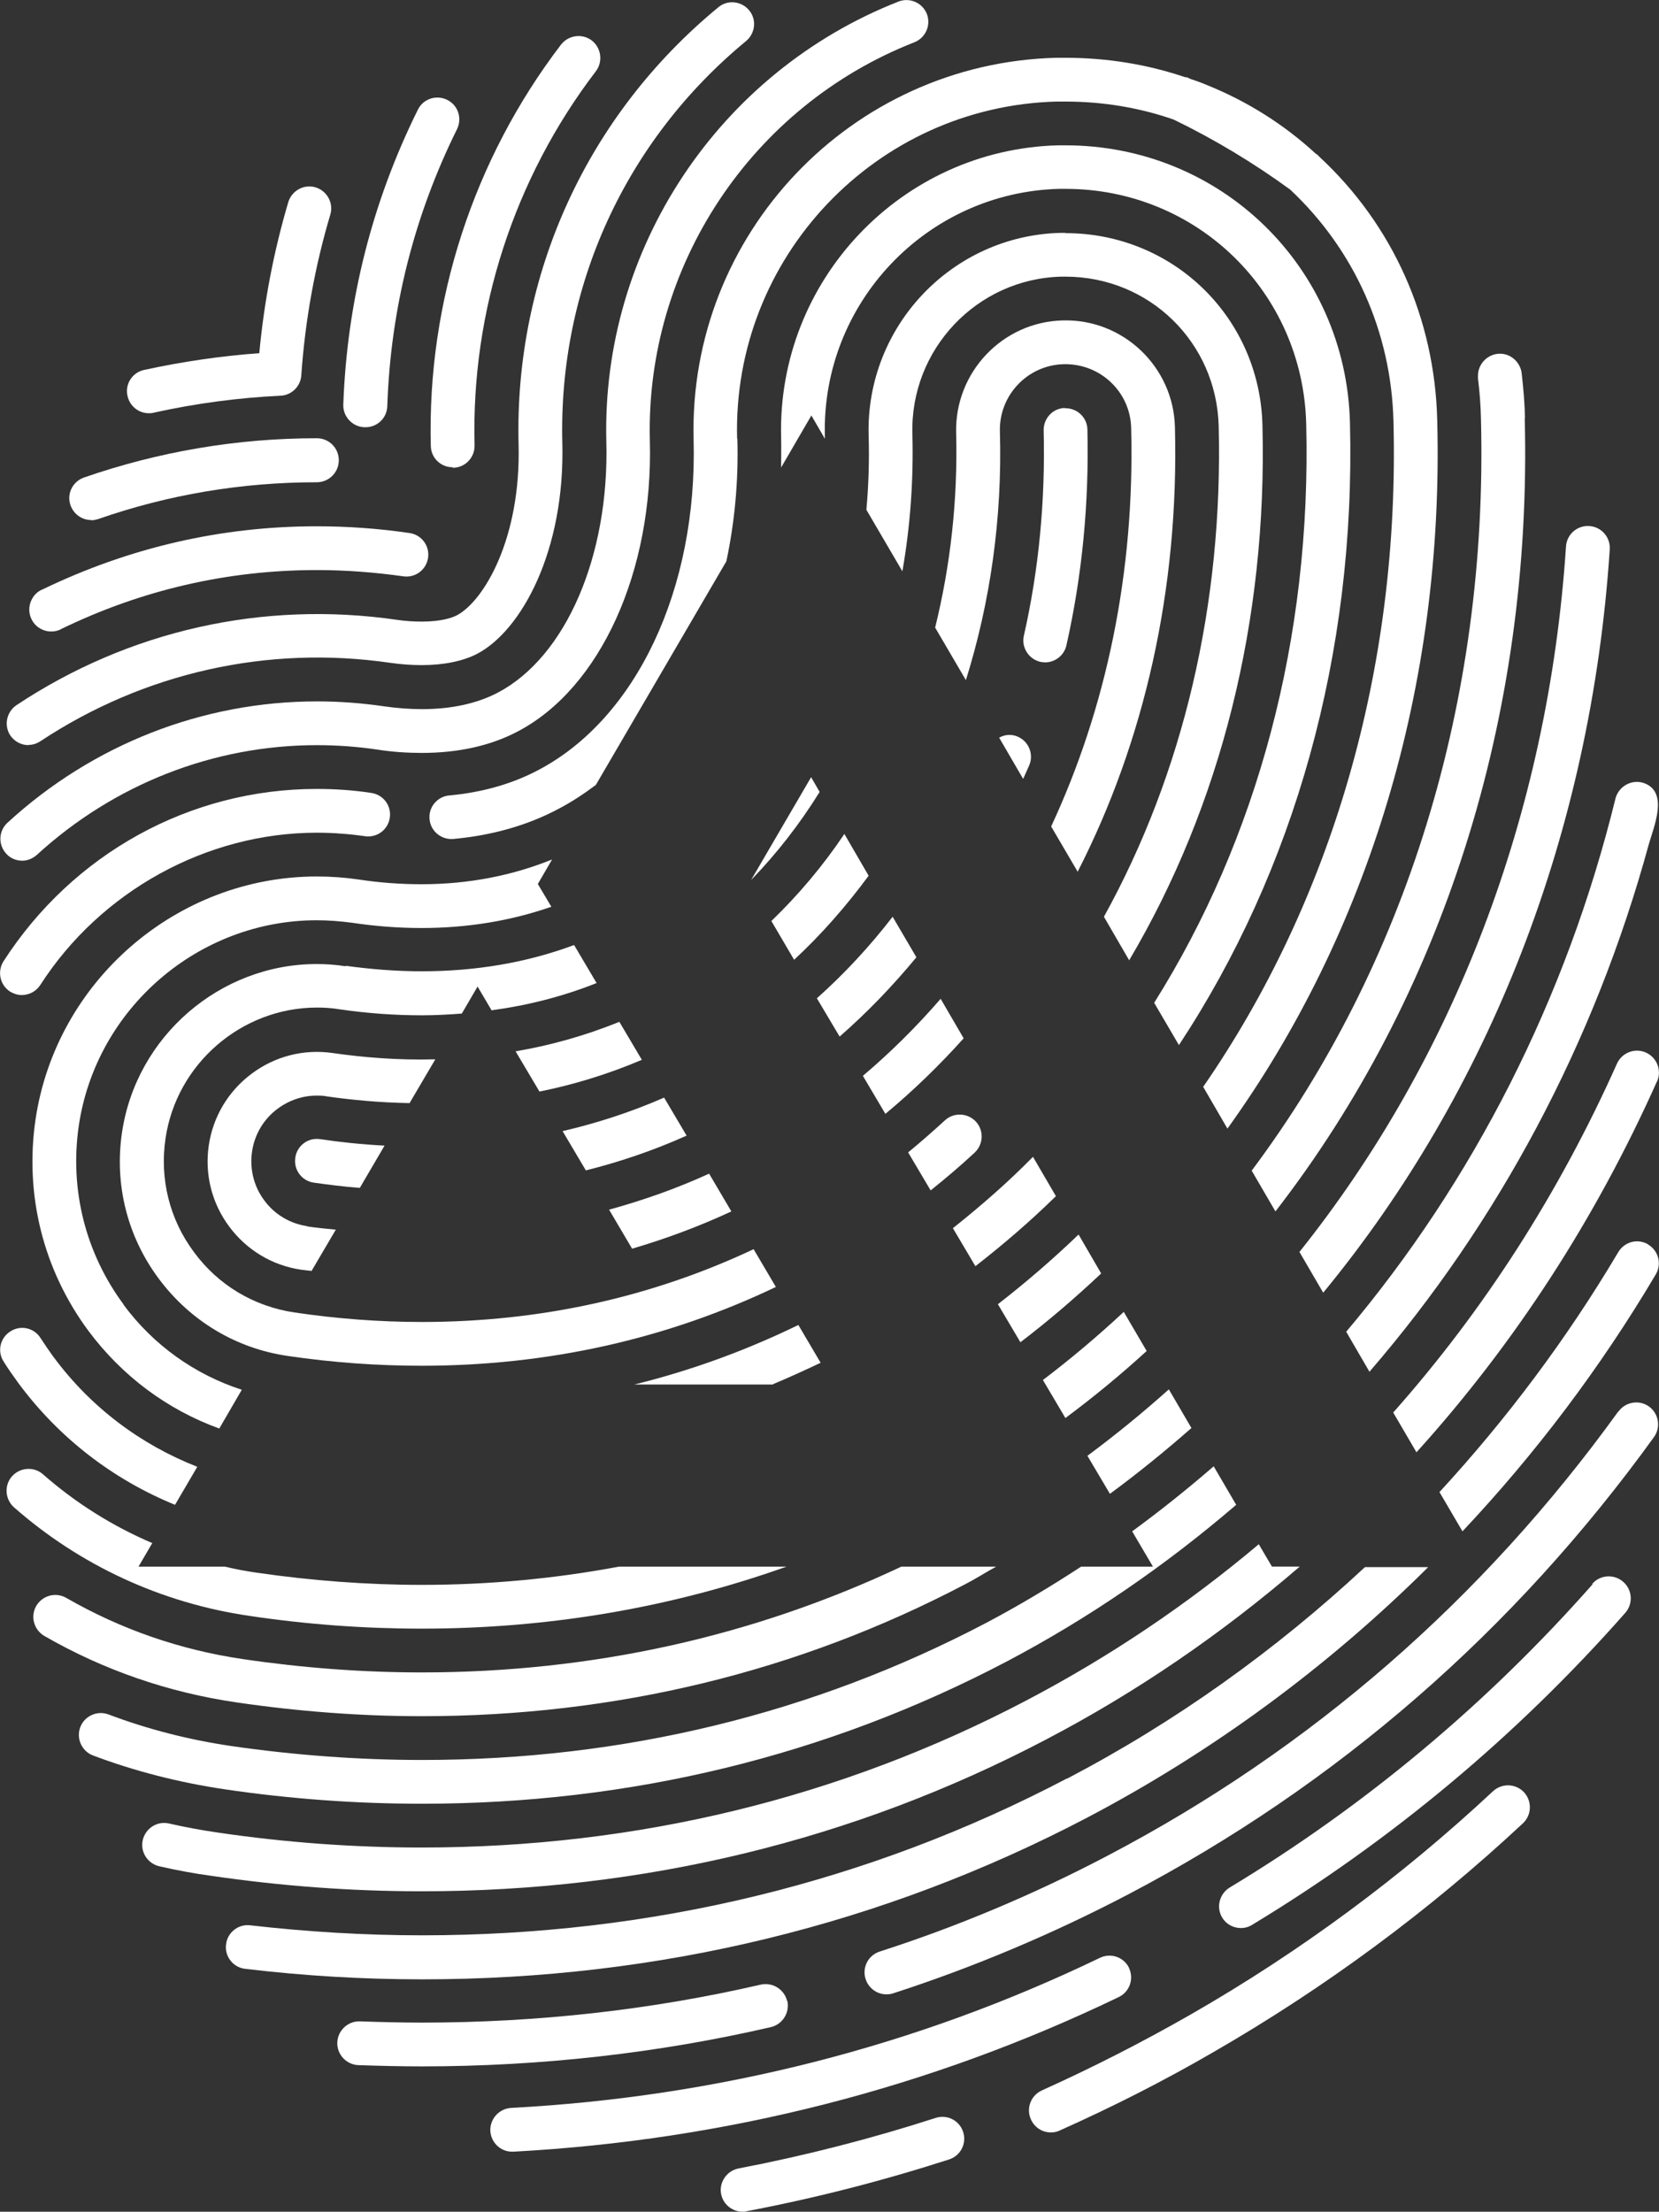
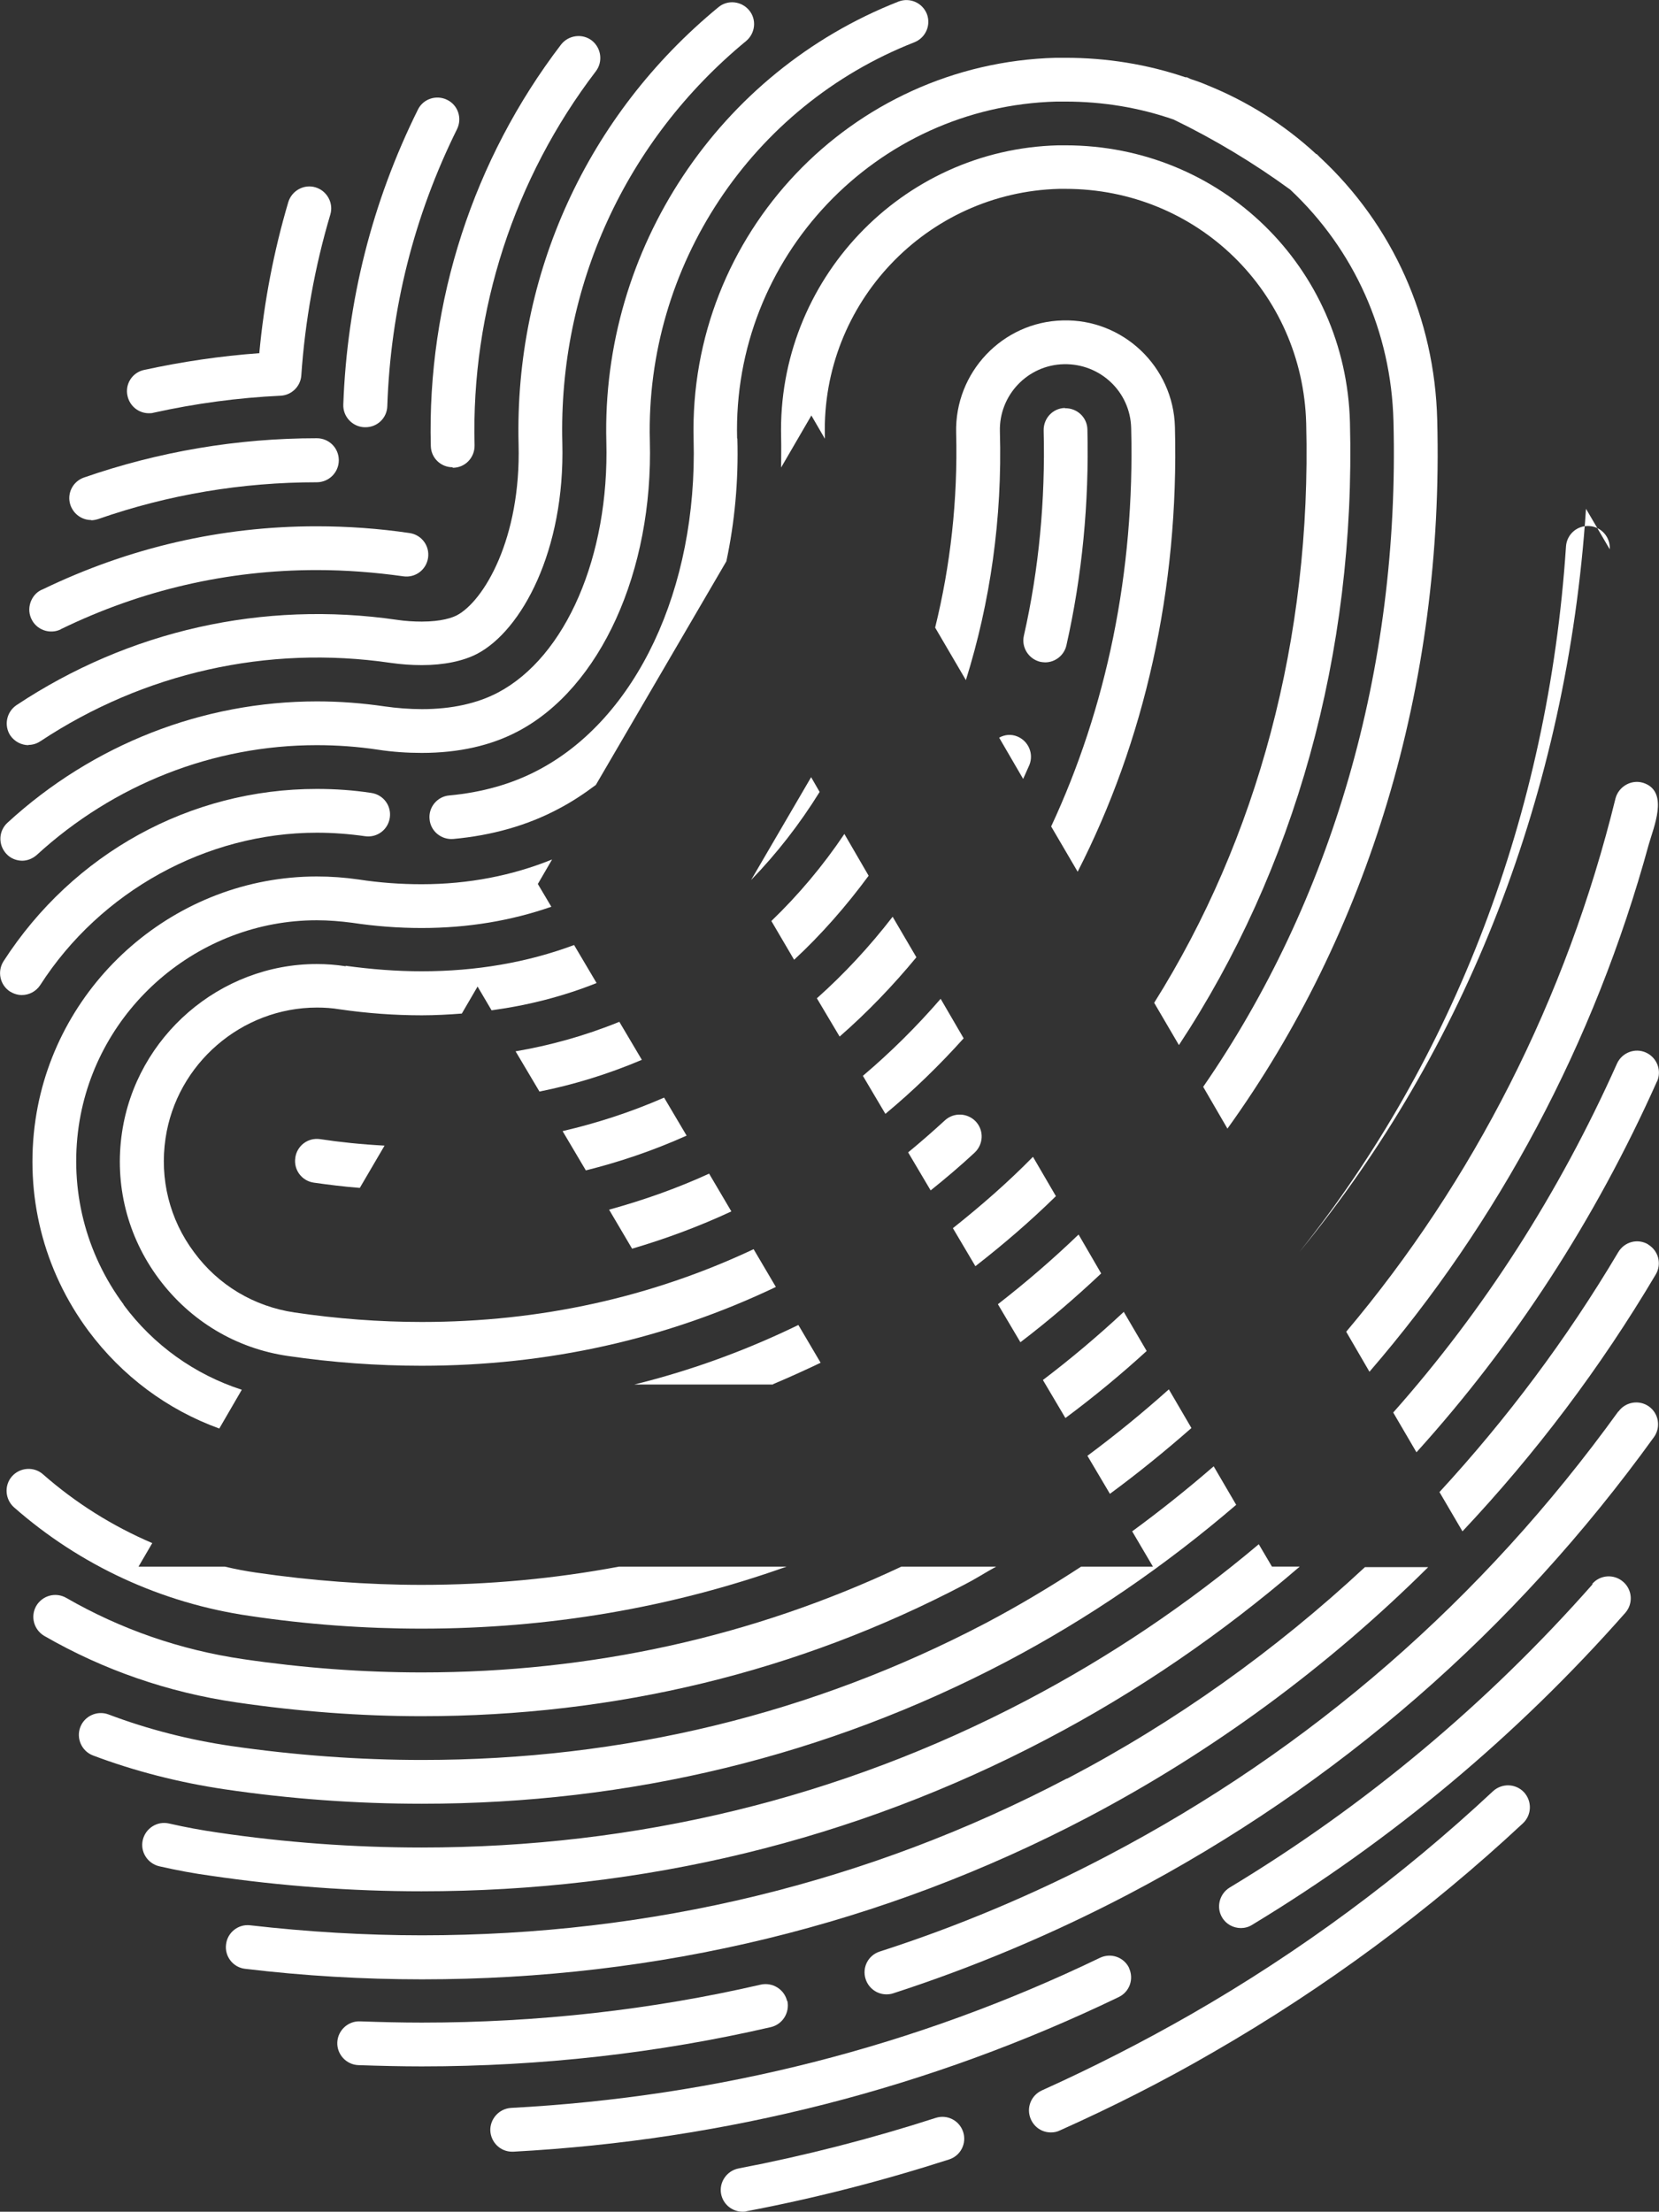
<svg xmlns="http://www.w3.org/2000/svg" id="Calque_1" data-name="Calque 1" viewBox="0 0 66.35 88.42">
  <rect x="0" y="0" width="66.35" height="88.42" fill="#333333" stroke="none" />
  <defs>
    <style>
      .cls-1 {
        fill: none;
      }

      .cls-2 {
        fill: #fff;
      }
    </style>
  </defs>
  <path class="cls-1" d="M16.87,63.36c2.7,0,5.34-.25,7.9-.73h-15.78c.41.09.83.17,1.26.24,2.19.33,4.42.49,6.62.49Z" />
  <path class="cls-1" d="M14.08,36.89c-.47-.07-.94-.1-1.41-.1-4.74,0-8.83,3.54-9.52,8.22-.38,2.54.26,5.08,1.8,7.15,1.2,1.62,2.85,2.79,4.73,3.4l.13-.22h15.56c2.27-.56,4.46-1.36,6.56-2.38l-.89-1.51c-4.35,2.08-9.11,3.15-14.17,3.15-1.77,0-3.57-.13-5.34-.39-2.08-.31-3.92-1.41-5.17-3.09-1.25-1.69-1.78-3.77-1.47-5.85.56-3.84,3.91-6.73,7.79-6.73.38,0,.77.03,1.16.09,1.01.15,2.03.22,3.04.22,2.18,0,4.22-.35,6.1-1.05l-.91-1.55c-1.6.56-3.33.85-5.19.85-.92,0-1.85-.07-2.78-.21Z" />
  <path class="cls-1" d="M42.54,14.56c-1.45.04-2.59,1.25-2.56,2.69.09,3.48-.4,6.84-1.36,9.94l1.34,2.29c.22-.11.48-.14.72-.05.45.18.67.69.49,1.14-.08.19-.17.37-.25.56l1.11,1.9c2.2-4.72,3.35-10.15,3.2-15.92-.04-1.45-1.24-2.59-2.69-2.56ZM42.65,25.79c-.09.41-.45.68-.85.68-.06,0-.13,0-.19-.02-.47-.11-.77-.58-.66-1.05.6-2.65.87-5.4.79-8.2-.01-.48.37-.89.85-.9.49,0,.89.37.9.85.08,2.94-.21,5.84-.84,8.63Z" />
  <path class="cls-1" d="M22.51,45.22c1.33-.3,2.69-.74,4.06-1.34l-.9-1.52c-1.38.59-2.76,1-4.1,1.27l.94,1.59Z" />
  <path class="cls-1" d="M35.7,36.65l-.96-1.64c-.89,1.23-1.89,2.35-2.98,3.36l.91,1.54c1.09-.98,2.1-2.07,3.03-3.26Z" />
  <path class="cls-1" d="M32.79,31.66c-.8,1.29-1.72,2.47-2.74,3.52l-.08.14.89,1.51c1.08-1.04,2.05-2.21,2.92-3.48l-.98-1.68Z" />
  <path class="cls-1" d="M37.62,39.92l-.97-1.65c-.94,1.15-1.97,2.21-3.07,3.17l.92,1.56c1.11-.94,2.15-1.97,3.11-3.08Z" />
  <path class="cls-1" d="M20.62,42.03c1.35-.23,2.74-.61,4.15-1.18l-.9-1.53c-1.33.52-2.74.88-4.2,1.09l.96,1.63Z" />
  <path class="cls-1" d="M55.74,16.84c-.09-3.57-1.56-6.86-4.13-9.26-1.44-1.05-3.01-2-4.66-2.8-1.38-.48-2.84-.72-4.34-.72-.11,0-.21,0-.34,0-7.24.19-12.97,6.23-12.78,13.47.04,1.71-.11,3.36-.44,4.91l2.19-3.75c.01-.4.01-.8,0-1.21-.16-6.27,4.81-11.51,11.08-11.67.11,0,.2,0,.29,0,6.22,0,11.22,4.87,11.38,11.08.24,9.28-2.24,17.93-6.84,24.9l.98,1.67c5.1-7.38,7.87-16.64,7.61-26.61Z" />
  <path class="cls-1" d="M42.61,7.56c-.08,0-.16,0-.25,0-5.3.14-9.51,4.57-9.37,9.88,0,.04,0,.07,0,.11l1.66,2.84c.08-.98.12-1.98.09-2.99-.11-4.34,3.33-7.97,7.67-8.08.07,0,.14,0,.2,0,4.31,0,7.77,3.37,7.88,7.67.2,7.81-1.67,15.21-5.33,21.4l1,1.72c4.1-6.55,6.3-14.57,6.08-23.16-.14-5.26-4.37-9.38-9.63-9.38Z" />
  <path class="cls-1" d="M42.61,11.06c-.05,0-.1,0-.16,0-3.38.09-6.05,2.91-5.96,6.28.05,1.88-.1,3.72-.4,5.5l1.31,2.25c.61-2.47.91-5.09.84-7.79-.06-2.41,1.85-4.43,4.26-4.49,2.41-.06,4.43,1.85,4.49,4.26.17,6.49-1.23,12.58-3.89,17.78l1.05,1.79c3.17-5.73,4.78-12.5,4.59-19.62-.09-3.35-2.78-5.97-6.13-5.97Z" />
  <path class="cls-1" d="M26.06,51.23h-13.85l.25-.44c-.14-.02-.28-.03-.42-.05-1.16-.17-2.18-.78-2.87-1.72s-.99-2.09-.82-3.25c.17-1.16.78-2.18,1.72-2.87.94-.7,2.09-.99,3.25-.82,1.18.17,2.57.29,4.09.25l1.06-1.81c-.53.04-1.06.07-1.6.07-1.09,0-2.2-.08-3.29-.24-.3-.04-.6-.07-.9-.07-3.01,0-5.62,2.25-6.06,5.23-.24,1.62.17,3.23,1.14,4.55.98,1.31,2.4,2.17,4.02,2.41,1.69.25,3.4.38,5.09.38,4.74,0,9.2-.99,13.27-2.91l-.89-1.51c-1.28.6-2.61,1.09-3.97,1.49l.77,1.31Z" />
  <path class="cls-1" d="M24.36,48.36c1.37-.38,2.71-.85,4-1.44l-.9-1.52c-1.36.61-2.7,1.06-4.03,1.39l.93,1.57Z" />
  <path class="cls-1" d="M33.33,55.34l-.51-.86c-.63.31-1.27.6-1.91.86h2.42Z" />
  <path class="cls-1" d="M12.67,43.79c-.56,0-1.1.18-1.56.52-.56.42-.93,1.03-1.03,1.72-.1.69.07,1.39.49,1.95.42.56,1.03.93,1.72,1.03.38.06.76.08,1.14.13l.96-1.65c-.65-.06-1.27-.13-1.84-.21-.48-.07-.81-.52-.74-.99.07-.48.51-.81.99-.74.78.12,1.65.21,2.58.26l1-1.72c-1.22-.02-2.34-.13-3.32-.27-.13-.02-.26-.03-.39-.03Z" />
  <path class="cls-1" d="M45.85,54.02c-1.04.94-2.12,1.84-3.25,2.68l.89,1.5c1.13-.83,2.21-1.72,3.25-2.65l-.89-1.53Z" />
  <path class="cls-1" d="M44.03,50.91c-1.03.97-2.1,1.89-3.23,2.75l.9,1.52c1.13-.85,2.2-1.76,3.23-2.72l-.9-1.55Z" />
  <path class="cls-1" d="M42.22,47.81c-1.01,1-2.09,1.93-3.22,2.8l.9,1.52c1.13-.87,2.2-1.79,3.22-2.78l-.91-1.55Z" />
  <path class="cls-1" d="M47.64,57.09c-1.05.92-2.13,1.8-3.26,2.63l.89,1.51c1.12-.82,2.21-1.68,3.26-2.6l-.9-1.53Z" />
  <path class="cls-1" d="M38.54,41.51c-.97,1.08-2.02,2.09-3.13,3.02l.91,1.54c.5-.41.99-.83,1.47-1.28.35-.33.91-.31,1.24.05.33.35.31.91-.05,1.24-.57.53-1.16,1.03-1.76,1.51l.89,1.51c1.12-.89,2.2-1.83,3.2-2.85l-2.77-4.74Z" />
  <path class="cls-2" d="M37.42,84.67c-2.57.83-5.22,1.51-7.88,2.02-.47.09-.79.55-.7,1.02.08.42.45.71.86.71.05,0,.11,0,.16-.02,2.74-.52,5.46-1.22,8.1-2.07.46-.15.71-.64.56-1.1-.15-.46-.64-.71-1.1-.56Z" />
  <path class="cls-2" d="M59.71,71.61c-3.65,3.41-7.72,6.42-12.08,8.92-1.94,1.11-3.94,2.13-5.96,3.04-.44.2-.64.71-.44,1.16.15.33.46.52.8.52.12,0,.24-.02.36-.08,2.08-.93,4.14-1.97,6.12-3.12,4.48-2.58,8.65-5.66,12.4-9.16.35-.33.37-.88.04-1.24-.33-.35-.88-.37-1.24-.04Z" />
  <path class="cls-2" d="M45.16,78.68c-.21-.44-.73-.62-1.17-.41-7.35,3.54-15.27,5.56-23.55,6-.48.03-.85.44-.83.92.03.47.41.83.87.83.02,0,.03,0,.05,0,8.51-.46,16.65-2.54,24.21-6.18.44-.21.62-.73.41-1.17Z" />
  <path class="cls-2" d="M63.69,63.34c-4.21,4.77-9.09,8.85-14.51,12.12-.41.25-.55.79-.3,1.2.16.27.45.42.75.42.15,0,.31-.04.45-.13,5.57-3.37,10.59-7.56,14.92-12.47.32-.36.29-.92-.08-1.24-.36-.32-.92-.29-1.24.08Z" />
  <path class="cls-2" d="M31.48,80c-.11-.47-.58-.76-1.05-.66-4.37,1.01-8.93,1.52-13.56,1.52-.8,0-1.6-.02-2.47-.05-.48-.02-.89.36-.91.84-.02.48.36.89.84.91.89.03,1.72.05,2.54.05,4.76,0,9.46-.53,13.96-1.57.47-.11.76-.58.66-1.05Z" />
  <path class="cls-2" d="M64.72,56.43c-5.43,7.52-12.3,13.5-20.43,17.76-2.93,1.54-6,2.83-9.11,3.83-.46.15-.71.64-.56,1.1.12.37.46.61.83.61.09,0,.18-.01.27-.04,3.21-1.04,6.37-2.37,9.39-3.95,8.38-4.39,15.45-10.55,21.04-18.29.28-.39.19-.94-.2-1.22-.39-.28-.94-.19-1.22.2Z" />
  <path class="cls-2" d="M65.92,49.75c-.42-.25-.95-.11-1.2.31-2.06,3.47-4.46,6.67-7.15,9.59l.92,1.57c2.92-3.1,5.52-6.54,7.73-10.27.25-.42.11-.95-.31-1.2Z" />
  <path class="cls-2" d="M42.67,71.1c-7.93,4.16-16.61,6.27-25.8,6.27-2.28,0-4.59-.14-6.86-.4-.48-.06-.92.29-.97.77-.06.48.29.92.77.97,2.34.28,4.71.42,7.07.42,9.47,0,18.43-2.18,26.61-6.47,5.02-2.64,9.61-6.02,13.63-10.01h-2.53c-3.58,3.33-7.58,6.19-11.92,8.46Z" />
  <path class="cls-2" d="M5.95,16.52c.06,0,.13,0,.19-.02,1.67-.37,3.38-.6,5.08-.68.44-.02.8-.37.83-.81.15-2.18.54-4.35,1.16-6.43.14-.46-.13-.95-.59-1.09-.46-.14-.95.13-1.09.59-.58,1.96-.97,3.99-1.16,6.04-1.54.11-3.09.34-4.61.67-.47.1-.77.57-.66,1.04.09.41.45.69.85.69Z" />
  <path class="cls-2" d="M50.35,61.73c-2.85,2.4-5.96,4.5-9.32,6.26-7.42,3.89-15.56,5.87-24.17,5.87-2.71,0-5.46-.2-8.16-.6-.63-.09-1.28-.21-1.94-.36-.47-.11-.94.19-1.05.66-.11.47.19.94.66,1.05.7.16,1.4.29,2.07.38,2.79.41,5.62.62,8.42.62,8.9,0,17.3-2.04,24.98-6.07,3.67-1.92,7.05-4.25,10.14-6.91h-1.11l-.53-.9Z" />
  <path class="cls-2" d="M66.27,43.24c.2-.44,0-.96-.44-1.16-.44-.2-.96,0-1.16.44-2.32,5.19-5.33,9.87-8.95,13.95l.93,1.59c3.9-4.31,7.14-9.28,9.62-14.83Z" />
  <path class="cls-2" d="M14.59,17.08s.02,0,.03,0c.47,0,.86-.37.87-.85.13-3.87,1.07-7.6,2.79-11.07.21-.43.04-.96-.4-1.17-.43-.21-.96-.04-1.17.4-1.83,3.69-2.83,7.66-2.98,11.78-.02.48.36.89.84.91Z" />
  <path class="cls-2" d="M3.64,20.8c.1,0,.19-.02.29-.05,2.81-.98,5.75-1.47,8.74-1.47.48,0,.88-.39.88-.88s-.39-.88-.88-.88c-3.18,0-6.31.53-9.31,1.57-.46.16-.7.66-.54,1.11.13.36.46.59.83.59Z" />
  <path class="cls-2" d="M65.94,33.76c.2-.7.78-2.04-.13-2.43-.51-.22-1.07.09-1.2.59-1.97,8.03-5.7,15.31-10.77,21.32l.93,1.6c5.14-5.95,9-13.14,11.17-21.08Z" />
  <path class="cls-2" d="M45.28,61.22l.83,1.41h-2.87c-1.24.81-2.51,1.57-3.82,2.26-6.92,3.63-14.5,5.47-22.54,5.47-2.52,0-5.1-.19-7.65-.56-1.69-.25-3.33-.67-4.89-1.26-.45-.17-.96.06-1.13.51-.17.45.06.96.51,1.13,1.67.63,3.44,1.08,5.25,1.35,2.63.39,5.29.58,7.9.58,8.33,0,16.19-1.91,23.36-5.67,3.31-1.74,6.39-3.86,9.21-6.28l-.9-1.54c-1.05.91-2.14,1.78-3.26,2.6Z" />
  <path class="cls-2" d="M18.11,18.7s.02,0,.02,0c.48-.01.86-.41.85-.9-.14-5.37,1.58-10.67,4.85-14.95.29-.38.22-.93-.16-1.23-.38-.29-.93-.22-1.23.16-3.51,4.59-5.36,10.29-5.21,16.05.01.48.4.85.87.85Z" />
  <path class="cls-2" d="M2.44,25.15c3.23-1.57,6.67-2.36,10.23-2.36,1.16,0,2.32.09,3.46.25.48.07.92-.26.99-.74.07-.48-.26-.92-.74-.99-1.22-.18-2.47-.27-3.72-.27-3.81,0-7.49.85-10.95,2.52-.41.15-.67.68-.47,1.15.2.48.76.66,1.19.45Z" />
  <path class="cls-2" d="M16.87,66.86c-2.36,0-4.76-.18-7.14-.53-2.53-.37-4.91-1.2-7.08-2.45-.42-.24-.95-.1-1.2.32-.24.42-.1.95.32,1.2,2.36,1.36,4.95,2.26,7.7,2.66,2.46.36,4.95.55,7.39.55,7.75,0,15.06-1.77,21.73-5.27.43-.22.83-.48,1.25-.71h-3.79c-5.94,2.8-12.39,4.23-19.19,4.23Z" />
-   <path class="cls-2" d="M64.38,21.96c.03-.48-.33-.9-.82-.93-.48-.03-.9.33-.93.82-.71,10.73-4.51,20.5-10.66,28.2l.95,1.63c6.63-8.05,10.71-18.36,11.46-29.71Z" />
+   <path class="cls-2" d="M64.38,21.96c.03-.48-.33-.9-.82-.93-.48-.03-.9.33-.93.82-.71,10.73-4.51,20.5-10.66,28.2c6.63-8.05,10.71-18.36,11.46-29.71Z" />
  <path class="cls-2" d="M46.74,55.55c-1.04.93-2.13,1.82-3.25,2.65l.9,1.52c1.13-.83,2.21-1.71,3.26-2.63l-.9-1.54Z" />
  <path class="cls-2" d="M1.14,29.78c.17,0,.33-.05.48-.15,4.13-2.73,9.07-3.85,14-3.13.42.06.84.09,1.25.09.88,0,1.65-.16,2.21-.45,1.78-.93,3.52-4.13,3.41-8.43-.16-6.23,2.52-12.09,7.35-16.07.37-.31.43-.86.12-1.23-.31-.37-.86-.43-1.23-.12-5.25,4.32-8.16,10.69-7.99,17.47.1,3.77-1.39,6.27-2.47,6.84-.18.09-.6.25-1.4.25-.32,0-.66-.02-.99-.07-5.37-.78-10.73.43-15.22,3.41-.4.27-.51.81-.25,1.21.17.25.45.39.73.39Z" />
  <path class="cls-2" d="M44.94,52.45c-1.03.96-2.11,1.87-3.23,2.72l.9,1.52c1.13-.84,2.21-1.73,3.25-2.68l-.92-1.57Z" />
  <path class="cls-2" d="M16.87,63.36c-2.2,0-4.43-.17-6.62-.49-.42-.06-.84-.14-1.26-.24h-3.45l.55-.94c-1.59-.68-3.06-1.6-4.37-2.75-.36-.32-.92-.28-1.24.08-.32.36-.28.92.08,1.24,2.64,2.32,5.9,3.83,9.42,4.34,2.27.34,4.59.51,6.88.51,5.1,0,9.99-.84,14.6-2.48h-6.7c-2.56.48-5.2.73-7.9.73Z" />
-   <path class="cls-2" d="M60.99,16.71c-.01-.57-.06-1.15-.13-1.77-.04-.42-.4-.8-.87-.8s-.88.39-.88.88c0,.03,0,.07,0,.1.07.58.11,1.11.12,1.64.29,11.33-3.04,21.85-9.17,30.04l.95,1.63c6.64-8.57,10.28-19.71,9.97-31.71Z" />
  <path class="cls-2" d="M.88,34.41c.21,0,.42-.08.59-.23,3.09-2.83,7.07-4.39,11.2-4.39.82,0,1.64.06,2.44.18.58.09,1.17.13,1.76.13,1.47,0,2.76-.29,3.84-.86,3.3-1.73,5.42-6.4,5.28-11.62-.18-6.98,4.07-13.38,10.58-15.93.45-.18.67-.68.5-1.13-.18-.45-.68-.67-1.13-.5-7.19,2.82-11.89,9.89-11.69,17.6.12,4.57-1.62,8.6-4.34,10.03-.82.43-1.84.66-3.03.66-.5,0-1.01-.04-1.5-.11-.89-.13-1.79-.2-2.7-.2-4.57,0-8.97,1.72-12.38,4.85-.36.33-.38.88-.05,1.24.17.19.41.28.65.28Z" />
  <path class="cls-2" d="M43.13,49.36c-1.02.98-2.1,1.91-3.22,2.78l.9,1.52c1.13-.86,2.2-1.78,3.23-2.75l-.9-1.55Z" />
-   <path class="cls-2" d="M2.14,54.25c-.18-.25-.36-.51-.52-.76-.26-.41-.8-.53-1.21-.26-.41.26-.53.8-.26,1.21.18.29.38.57.59.86,1.63,2.2,3.79,3.85,6.26,4.86l.89-1.52c-2.27-.89-4.26-2.38-5.74-4.38Z" />
  <path class="cls-2" d="M29.48,17.53c-.19-7.24,5.55-13.28,12.78-13.47.13,0,.23,0,.34,0,1.5,0,2.96.24,4.34.72,1.65.8,3.22,1.75,4.66,2.8,2.57,2.41,4.04,5.7,4.13,9.26.26,9.97-2.51,19.23-7.61,26.61l.97,1.67c5.61-7.79,8.67-17.67,8.39-28.33-.1-4.06-1.78-7.8-4.7-10.51l-.12-.12h-.02c-1.29-1.19-2.76-2.11-4.37-2.76-.21-.09-.43-.17-.65-.24l-.15-.07h-.06c-1.53-.52-3.15-.78-4.8-.78-.12,0-.24,0-.38,0-8.2.22-14.7,7.06-14.49,15.26.16,5.97-2.29,11.16-6.22,13.22-1.04.55-2.24.89-3.55,1.01-.48.04-.84.47-.79.95.04.48.47.83.95.79,1.54-.14,2.96-.54,4.2-1.2.52-.27,1.02-.6,1.5-.96l5.22-8.94c.33-1.55.49-3.21.44-4.91Z" />
  <path class="cls-2" d="M12.67,31.54c-5.07,0-9.75,2.58-12.53,6.89-.26.41-.14.95.26,1.21.15.09.31.14.47.14.29,0,.57-.14.74-.4,2.41-3.75,6.65-6.09,11.06-6.09.65,0,1.3.05,1.93.14.48.07.92-.26.99-.74.07-.48-.26-.92-.74-.99-.71-.11-1.45-.16-2.18-.16Z" />
  <path class="cls-2" d="M4.95,52.16c-1.53-2.06-2.17-4.6-1.8-7.15.69-4.69,4.78-8.22,9.52-8.22.47,0,.95.04,1.41.1.93.14,1.86.21,2.78.21,1.85,0,3.58-.29,5.19-.85l-.54-.91.57-.98c-1.58.64-3.33.99-5.22.99-.83,0-1.68-.06-2.52-.19-.55-.08-1.11-.12-1.67-.12-5.6,0-10.43,4.18-11.25,9.72-.44,3.01.31,6.01,2.12,8.45,1.35,1.81,3.16,3.15,5.23,3.9l.9-1.55c-1.88-.61-3.53-1.78-4.73-3.4Z" />
  <path class="cls-2" d="M41.31,46.25c-1,1.02-2.08,1.96-3.2,2.85l.9,1.52c1.13-.88,2.2-1.8,3.22-2.8l-.91-1.56Z" />
  <path class="cls-2" d="M53.99,16.89c-.16-6.21-5.16-11.08-11.38-11.08-.09,0-.18,0-.29,0-6.27.16-11.24,5.4-11.08,11.67.01.41,0,.81,0,1.21l1.21-2.08.54.93s0-.07,0-.11c-.14-5.31,4.07-9.74,9.37-9.88.09,0,.17,0,.25,0,5.26,0,9.49,4.12,9.63,9.38.22,8.6-1.97,16.62-6.08,23.16l.99,1.69c4.6-6.97,7.08-15.61,6.84-24.9Z" />
  <path class="cls-2" d="M30.91,55.34c.64-.27,1.28-.56,1.91-.86l-.89-1.51c-2.1,1.02-4.29,1.82-6.56,2.38h5.55Z" />
-   <path class="cls-2" d="M42.61,9.31c-.06,0-.13,0-.2,0-4.34.11-7.78,3.74-7.67,8.08.03,1.01,0,2.01-.09,2.99l1.44,2.46c.31-1.77.45-3.61.4-5.5-.09-3.38,2.59-6.2,5.96-6.28.06,0,.11,0,.16,0,3.35,0,6.04,2.62,6.13,5.97.18,7.12-1.42,13.89-4.59,19.62l1.01,1.74c3.66-6.18,5.53-13.59,5.33-21.4-.11-4.3-3.57-7.67-7.88-7.67Z" />
  <path class="cls-2" d="M39.03,44.84c-.33-.35-.88-.38-1.24-.05-.48.44-.97.87-1.47,1.28l.9,1.52c.6-.48,1.19-.98,1.76-1.51.35-.33.38-.88.05-1.24Z" />
  <path class="cls-2" d="M13.83,38.63c-.38-.06-.77-.09-1.16-.09-3.87,0-7.22,2.89-7.79,6.73-.31,2.08.21,4.16,1.47,5.85,1.26,1.69,3.09,2.79,5.17,3.09,1.77.26,3.57.39,5.34.39,5.06,0,9.81-1.07,14.17-3.15l-.89-1.51c-4.08,1.92-8.53,2.91-13.27,2.91-1.69,0-3.4-.13-5.09-.38-1.62-.24-3.05-1.09-4.02-2.41-.98-1.31-1.38-2.93-1.14-4.55.44-2.98,3.04-5.23,6.06-5.23.3,0,.6.02.9.07,1.1.16,2.2.24,3.29.24.54,0,1.08-.03,1.6-.07l.63-1.08.56.95c1.47-.2,2.87-.56,4.2-1.09l-.9-1.52c-1.88.7-3.92,1.05-6.1,1.05-1,0-2.02-.08-3.04-.22Z" />
  <path class="cls-2" d="M32.44,31.07l-2.4,4.11c1.02-1.05,1.94-2.23,2.74-3.52l-.34-.59Z" />
  <path class="cls-2" d="M38.54,41.51l-.92-1.58c-.96,1.11-2,2.14-3.11,3.08l.9,1.52c1.12-.93,2.16-1.94,3.13-3.02Z" />
  <path class="cls-2" d="M33.77,33.34c-.86,1.28-1.84,2.44-2.92,3.48l.91,1.55c1.09-1.01,2.08-2.14,2.98-3.36l-.97-1.67Z" />
-   <path class="cls-2" d="M12.29,49.02c-.69-.1-1.31-.47-1.72-1.03-.42-.56-.59-1.26-.49-1.95.1-.69.47-1.31,1.03-1.72.46-.34,1-.52,1.56-.52.13,0,.26,0,.39.03.98.14,2.11.25,3.32.27l1.03-1.75c-1.52.04-2.91-.08-4.09-.25-1.16-.17-2.31.12-3.25.82-.94.7-1.55,1.72-1.72,2.87-.17,1.16.12,2.31.82,3.25s1.72,1.55,2.87,1.72c.14.02.28.03.42.05l.97-1.65c-.38-.04-.76-.07-1.14-.13Z" />
  <path class="cls-2" d="M25.28,49.92c1.36-.4,2.68-.89,3.97-1.49l-.89-1.51c-1.29.59-2.62,1.06-4,1.44l.92,1.56Z" />
  <path class="cls-2" d="M21.57,43.64c1.34-.27,2.71-.68,4.1-1.27l-.9-1.52c-1.4.57-2.8.95-4.15,1.18l.95,1.6Z" />
  <path class="cls-2" d="M42.5,12.81c-2.41.06-4.32,2.08-4.26,4.49.07,2.7-.23,5.32-.84,7.79l1.23,2.1c.97-3.1,1.46-6.46,1.36-9.94-.04-1.45,1.11-2.66,2.56-2.69,1.46-.03,2.66,1.11,2.69,2.56.15,5.77-1,11.2-3.2,15.92l1.06,1.81c2.66-5.2,4.06-11.29,3.89-17.78-.06-2.41-2.08-4.33-4.49-4.26Z" />
  <path class="cls-2" d="M42.59,16.31c-.48.01-.86.41-.85.9.07,2.79-.19,5.55-.79,8.2-.11.47.19.94.66,1.05.07.01.13.02.19.02.4,0,.76-.28.85-.68.63-2.79.91-5.69.84-8.63-.01-.48-.41-.86-.9-.85Z" />
  <path class="cls-2" d="M36.65,38.27l-.95-1.62c-.92,1.19-1.93,2.28-3.03,3.26l.91,1.53c1.1-.96,2.12-2.02,3.07-3.17Z" />
  <path class="cls-2" d="M23.43,46.79c1.32-.33,2.67-.78,4.03-1.39l-.9-1.52c-1.37.6-2.73,1.03-4.06,1.34l.93,1.57Z" />
  <path class="cls-2" d="M11.81,46.29c-.07.48.26.92.74.99.57.08,1.19.16,1.84.21l.99-1.69c-.93-.05-1.79-.14-2.58-.26-.48-.07-.92.26-.99.74Z" />
  <path class="cls-2" d="M40.68,29.44c-.25-.1-.5-.07-.72.05l.96,1.65c.08-.19.17-.37.25-.56.18-.45-.04-.96-.49-1.14Z" />
</svg>